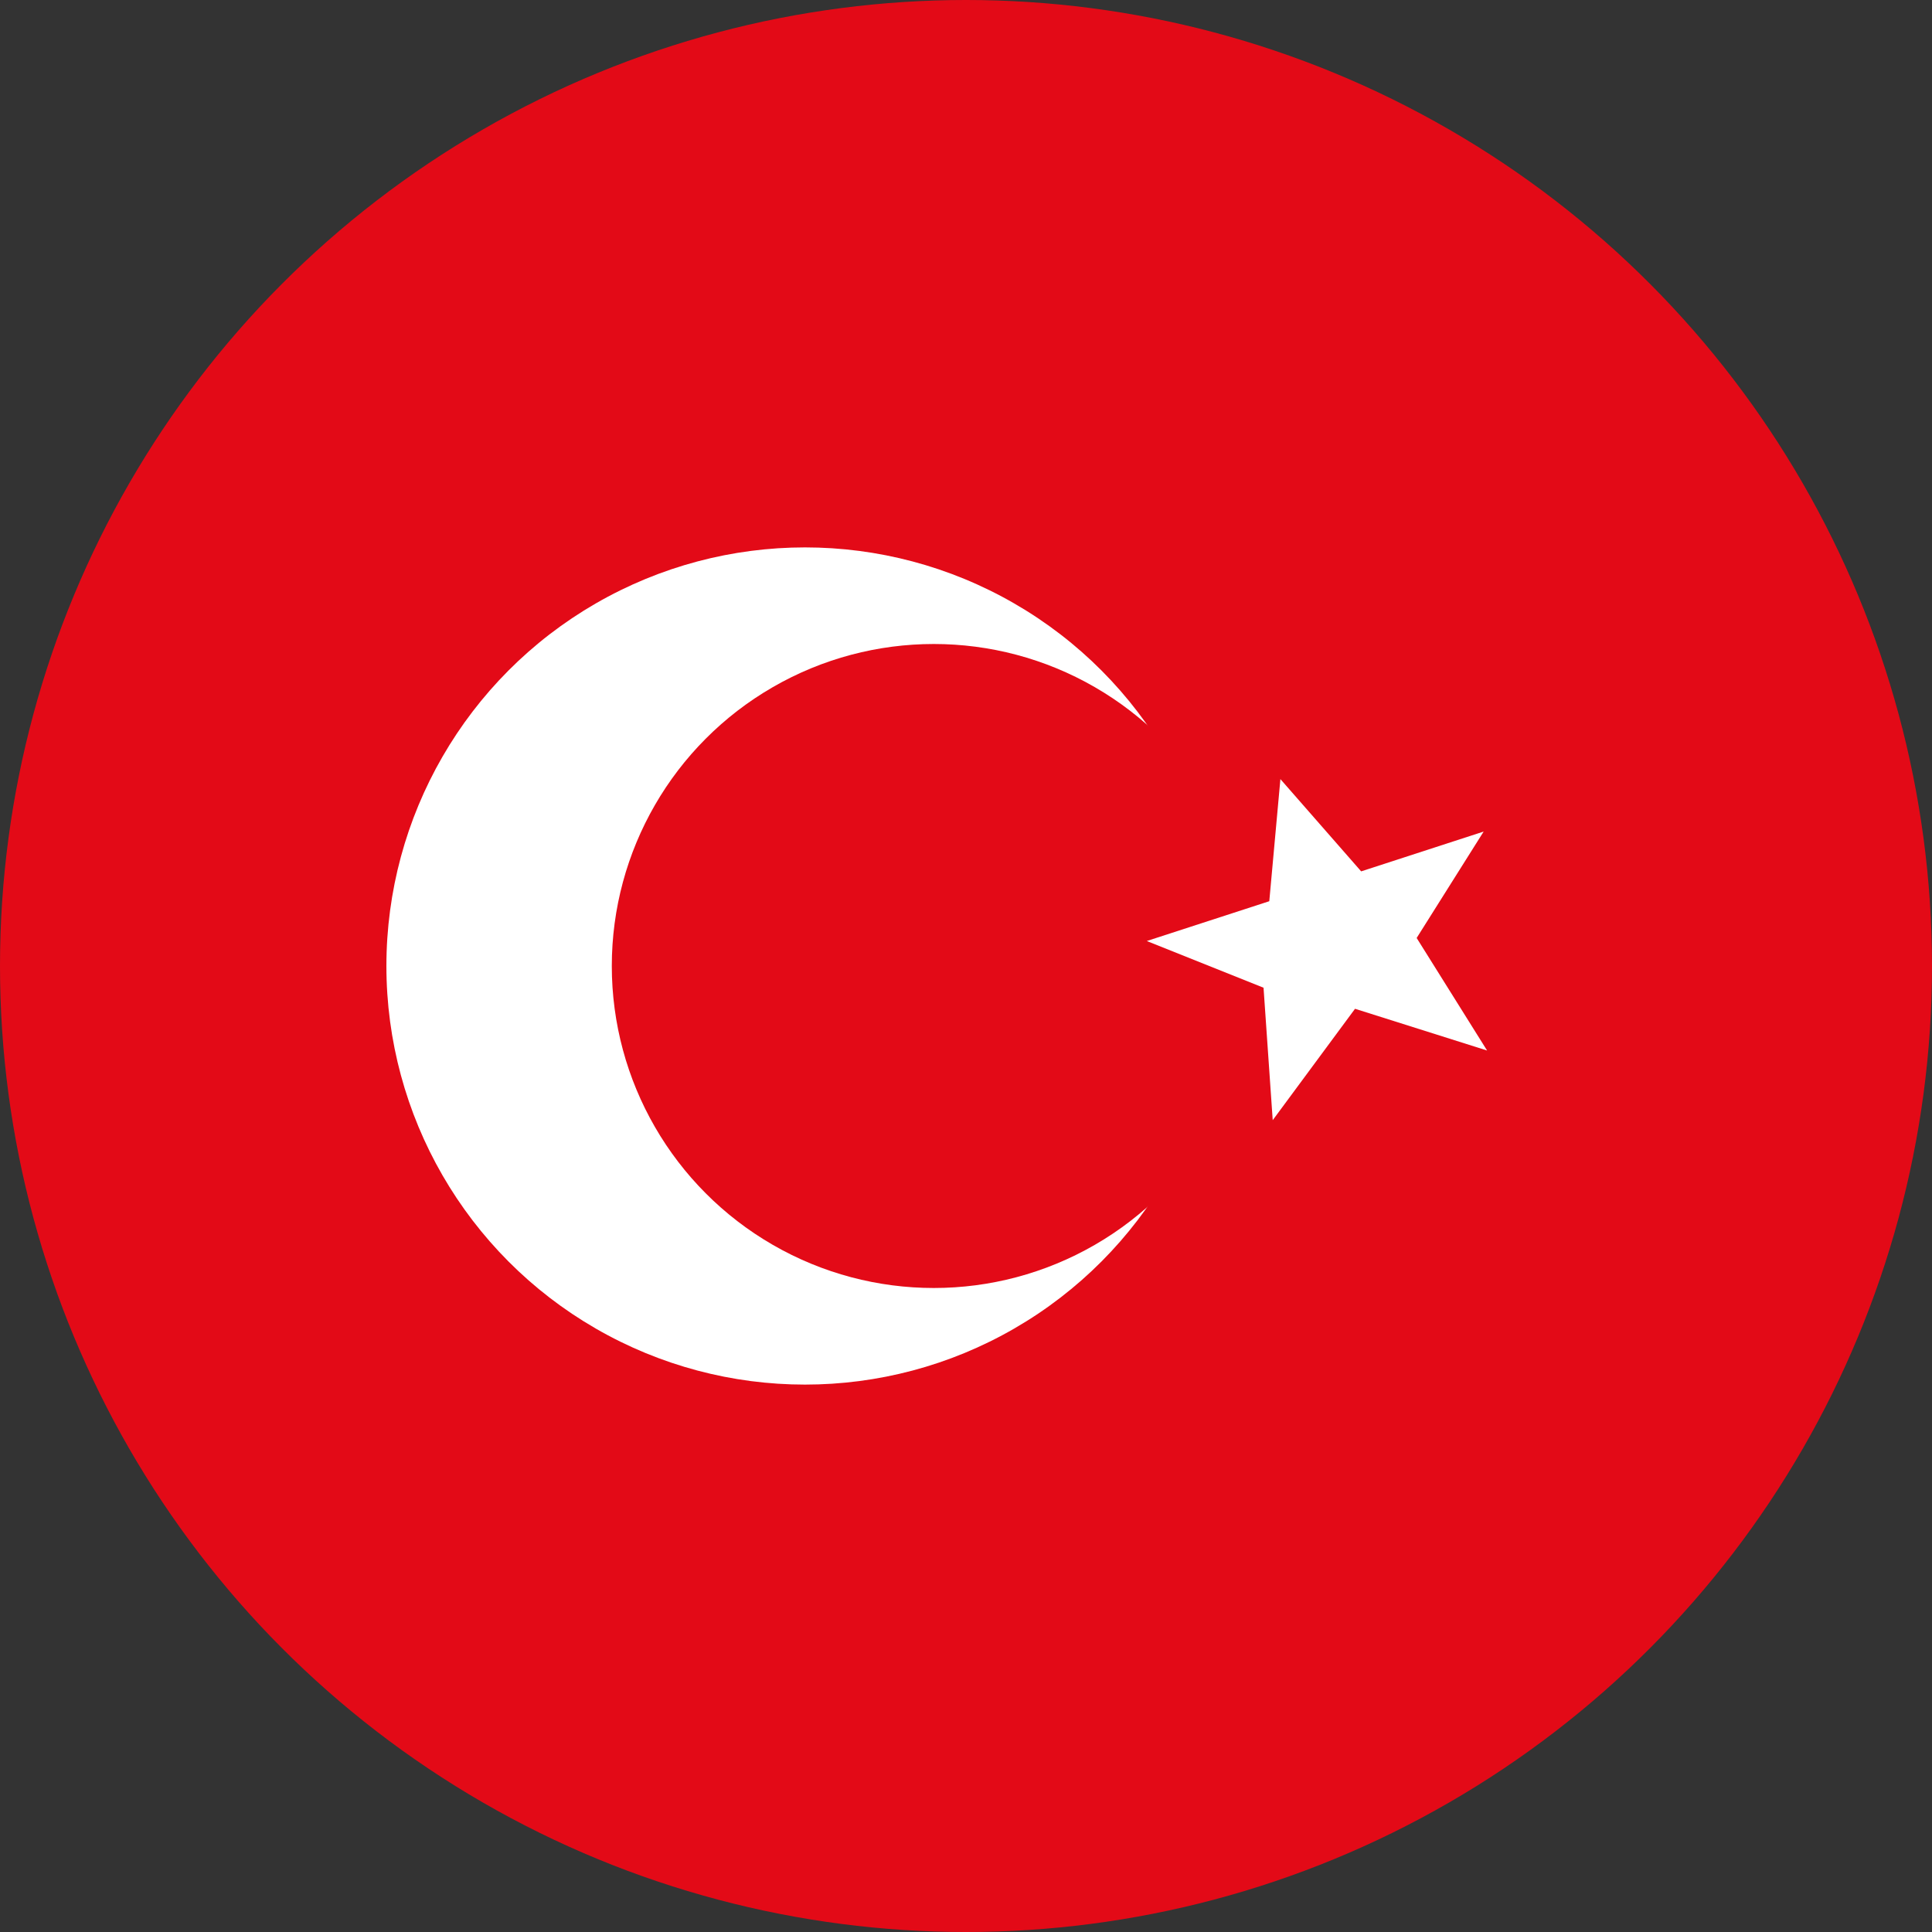
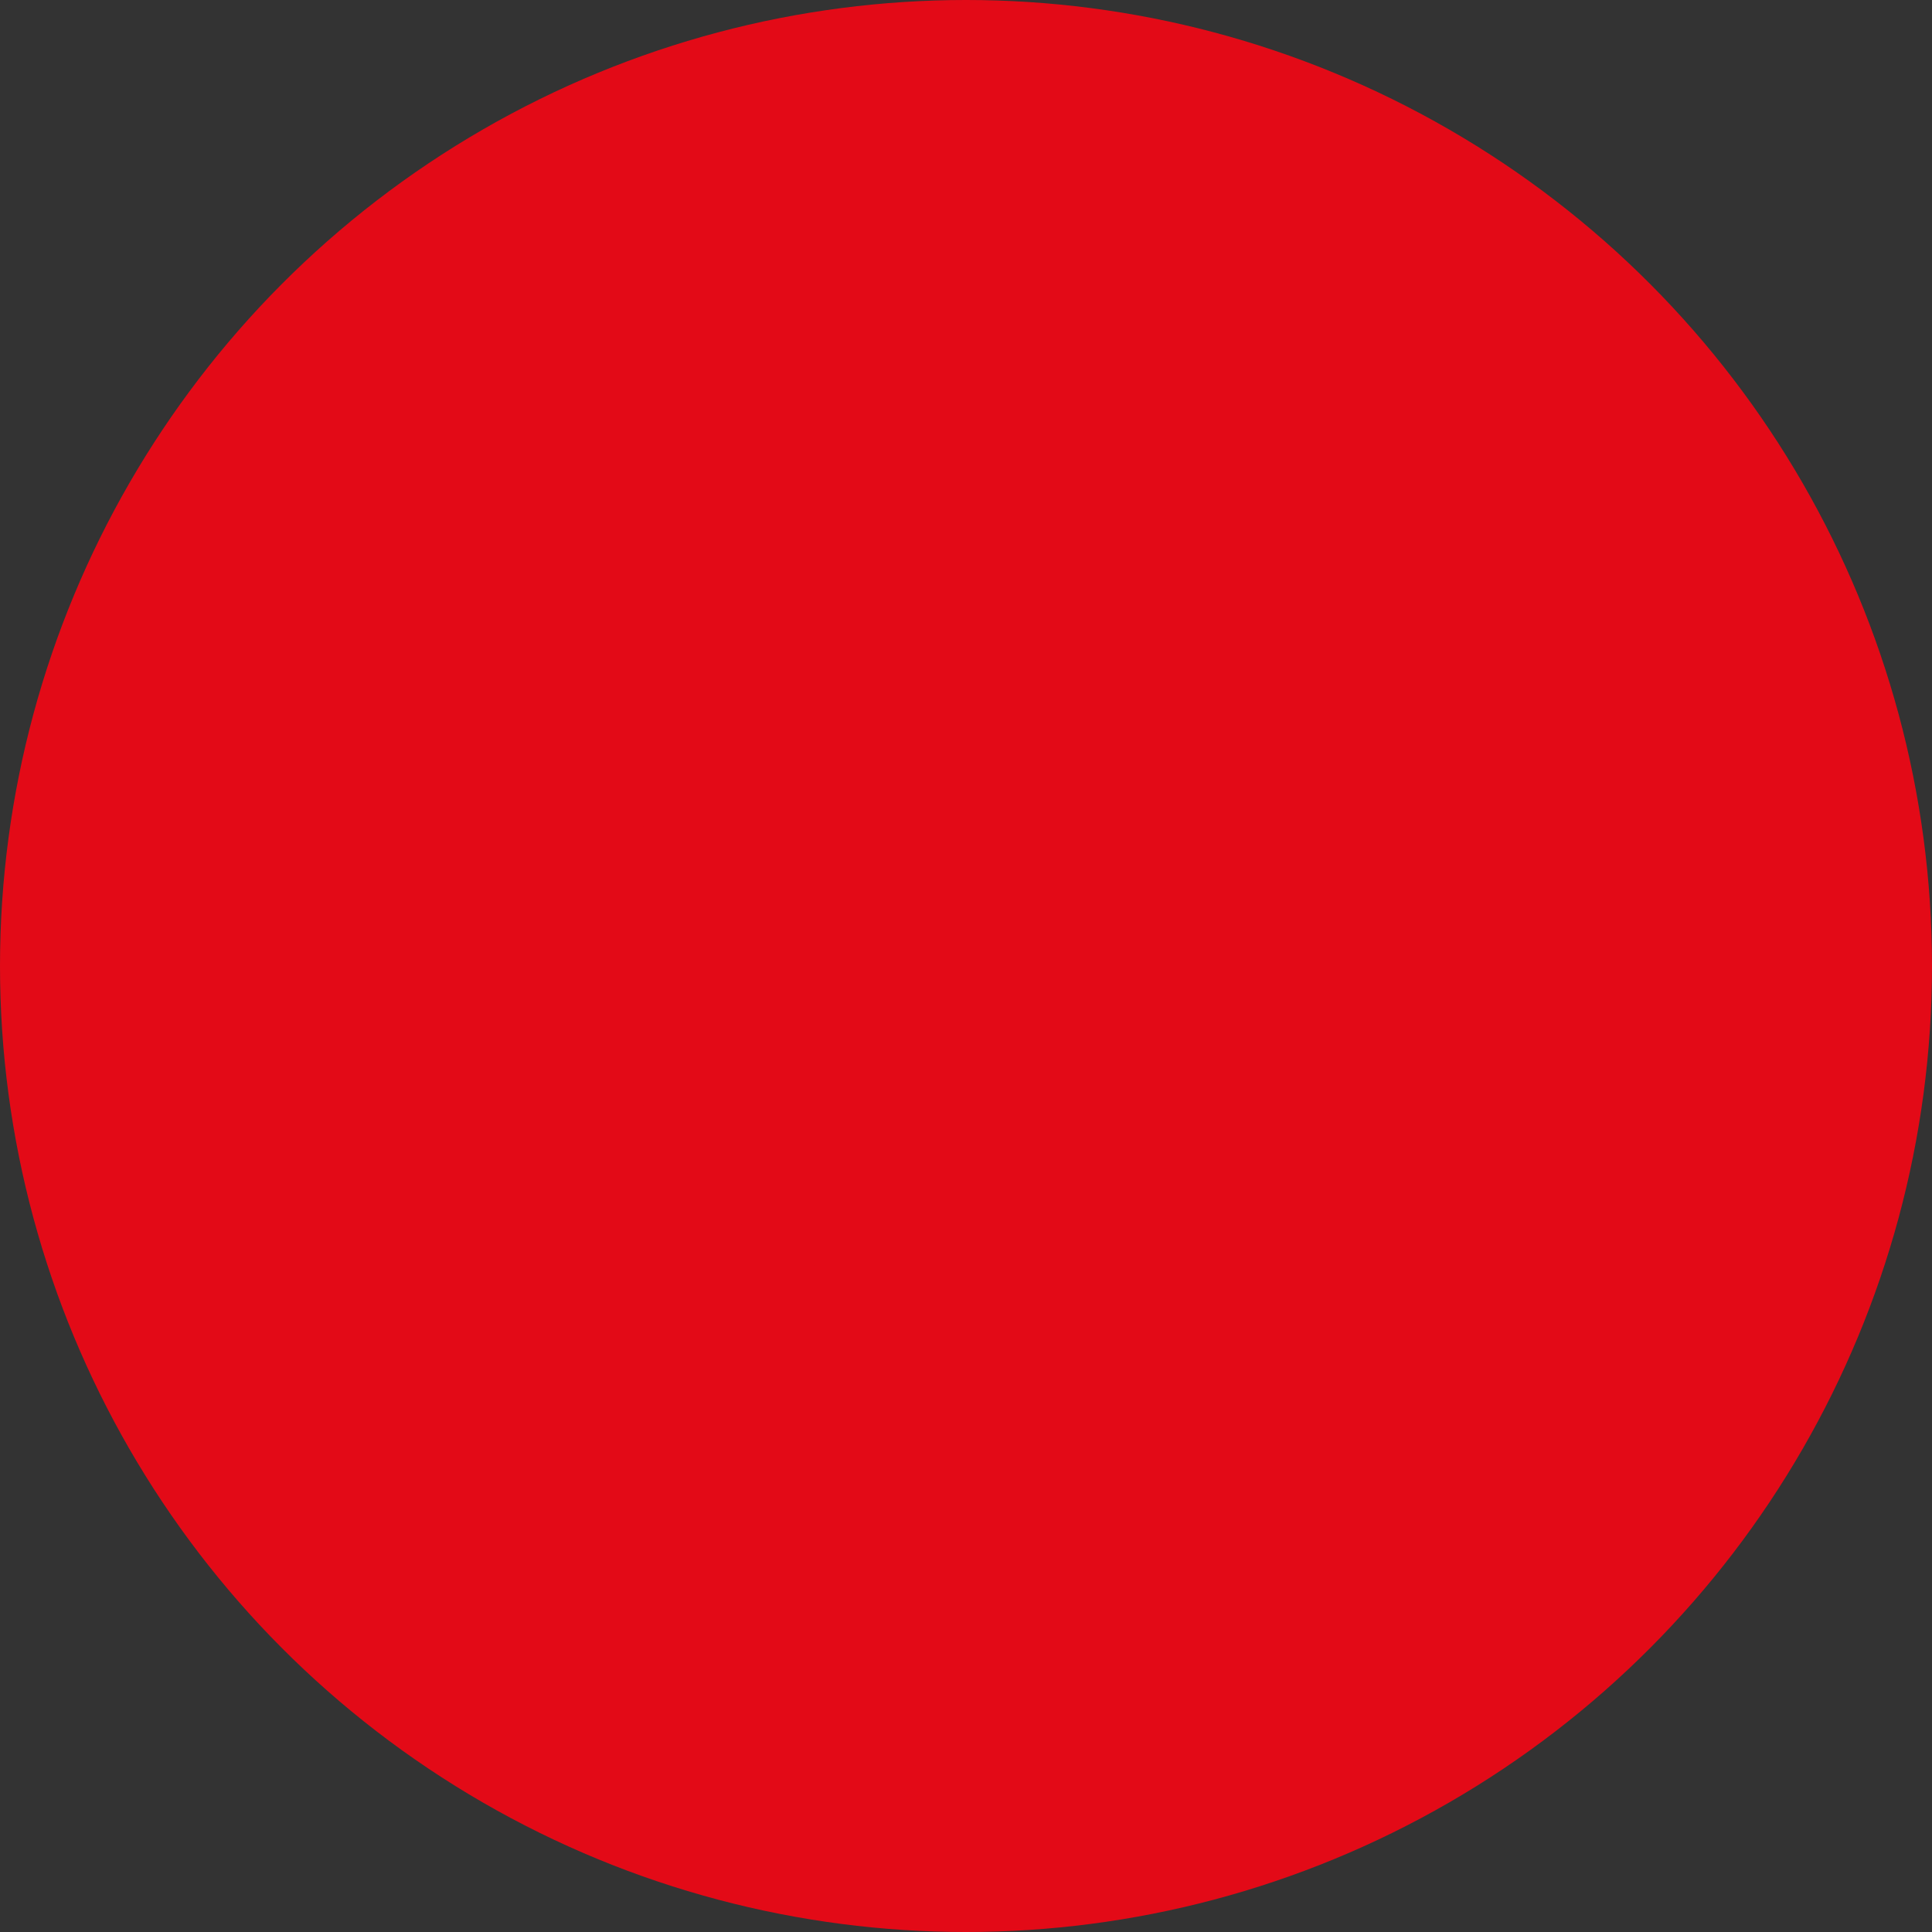
<svg xmlns="http://www.w3.org/2000/svg" viewBox="0 0 120 120" role="img" aria-label="Turquie rond minimaliste">
  <rect x="0" y="0" width="120" height="120" fill="#333333" stroke="none" />
  <clipPath id="clipAll">
    <circle cx="60" cy="60" r="60" />
  </clipPath>
  <g clip-path="url(#clipAll)">
    <rect width="120" height="120" fill="#E30A17" />
-     <circle cx="50" cy="60" r="26" fill="#FFFFFF" />
    <circle cx="58" cy="60" r="20" fill="#E30A17" />
-     <polygon fill="#FFFFFF" transform="rotate(-18 82 56)" points="82,48 85,55 93,55 87,60 89,68 82,63 75,68 77,60 71,55 79,55" />
  </g>
</svg>